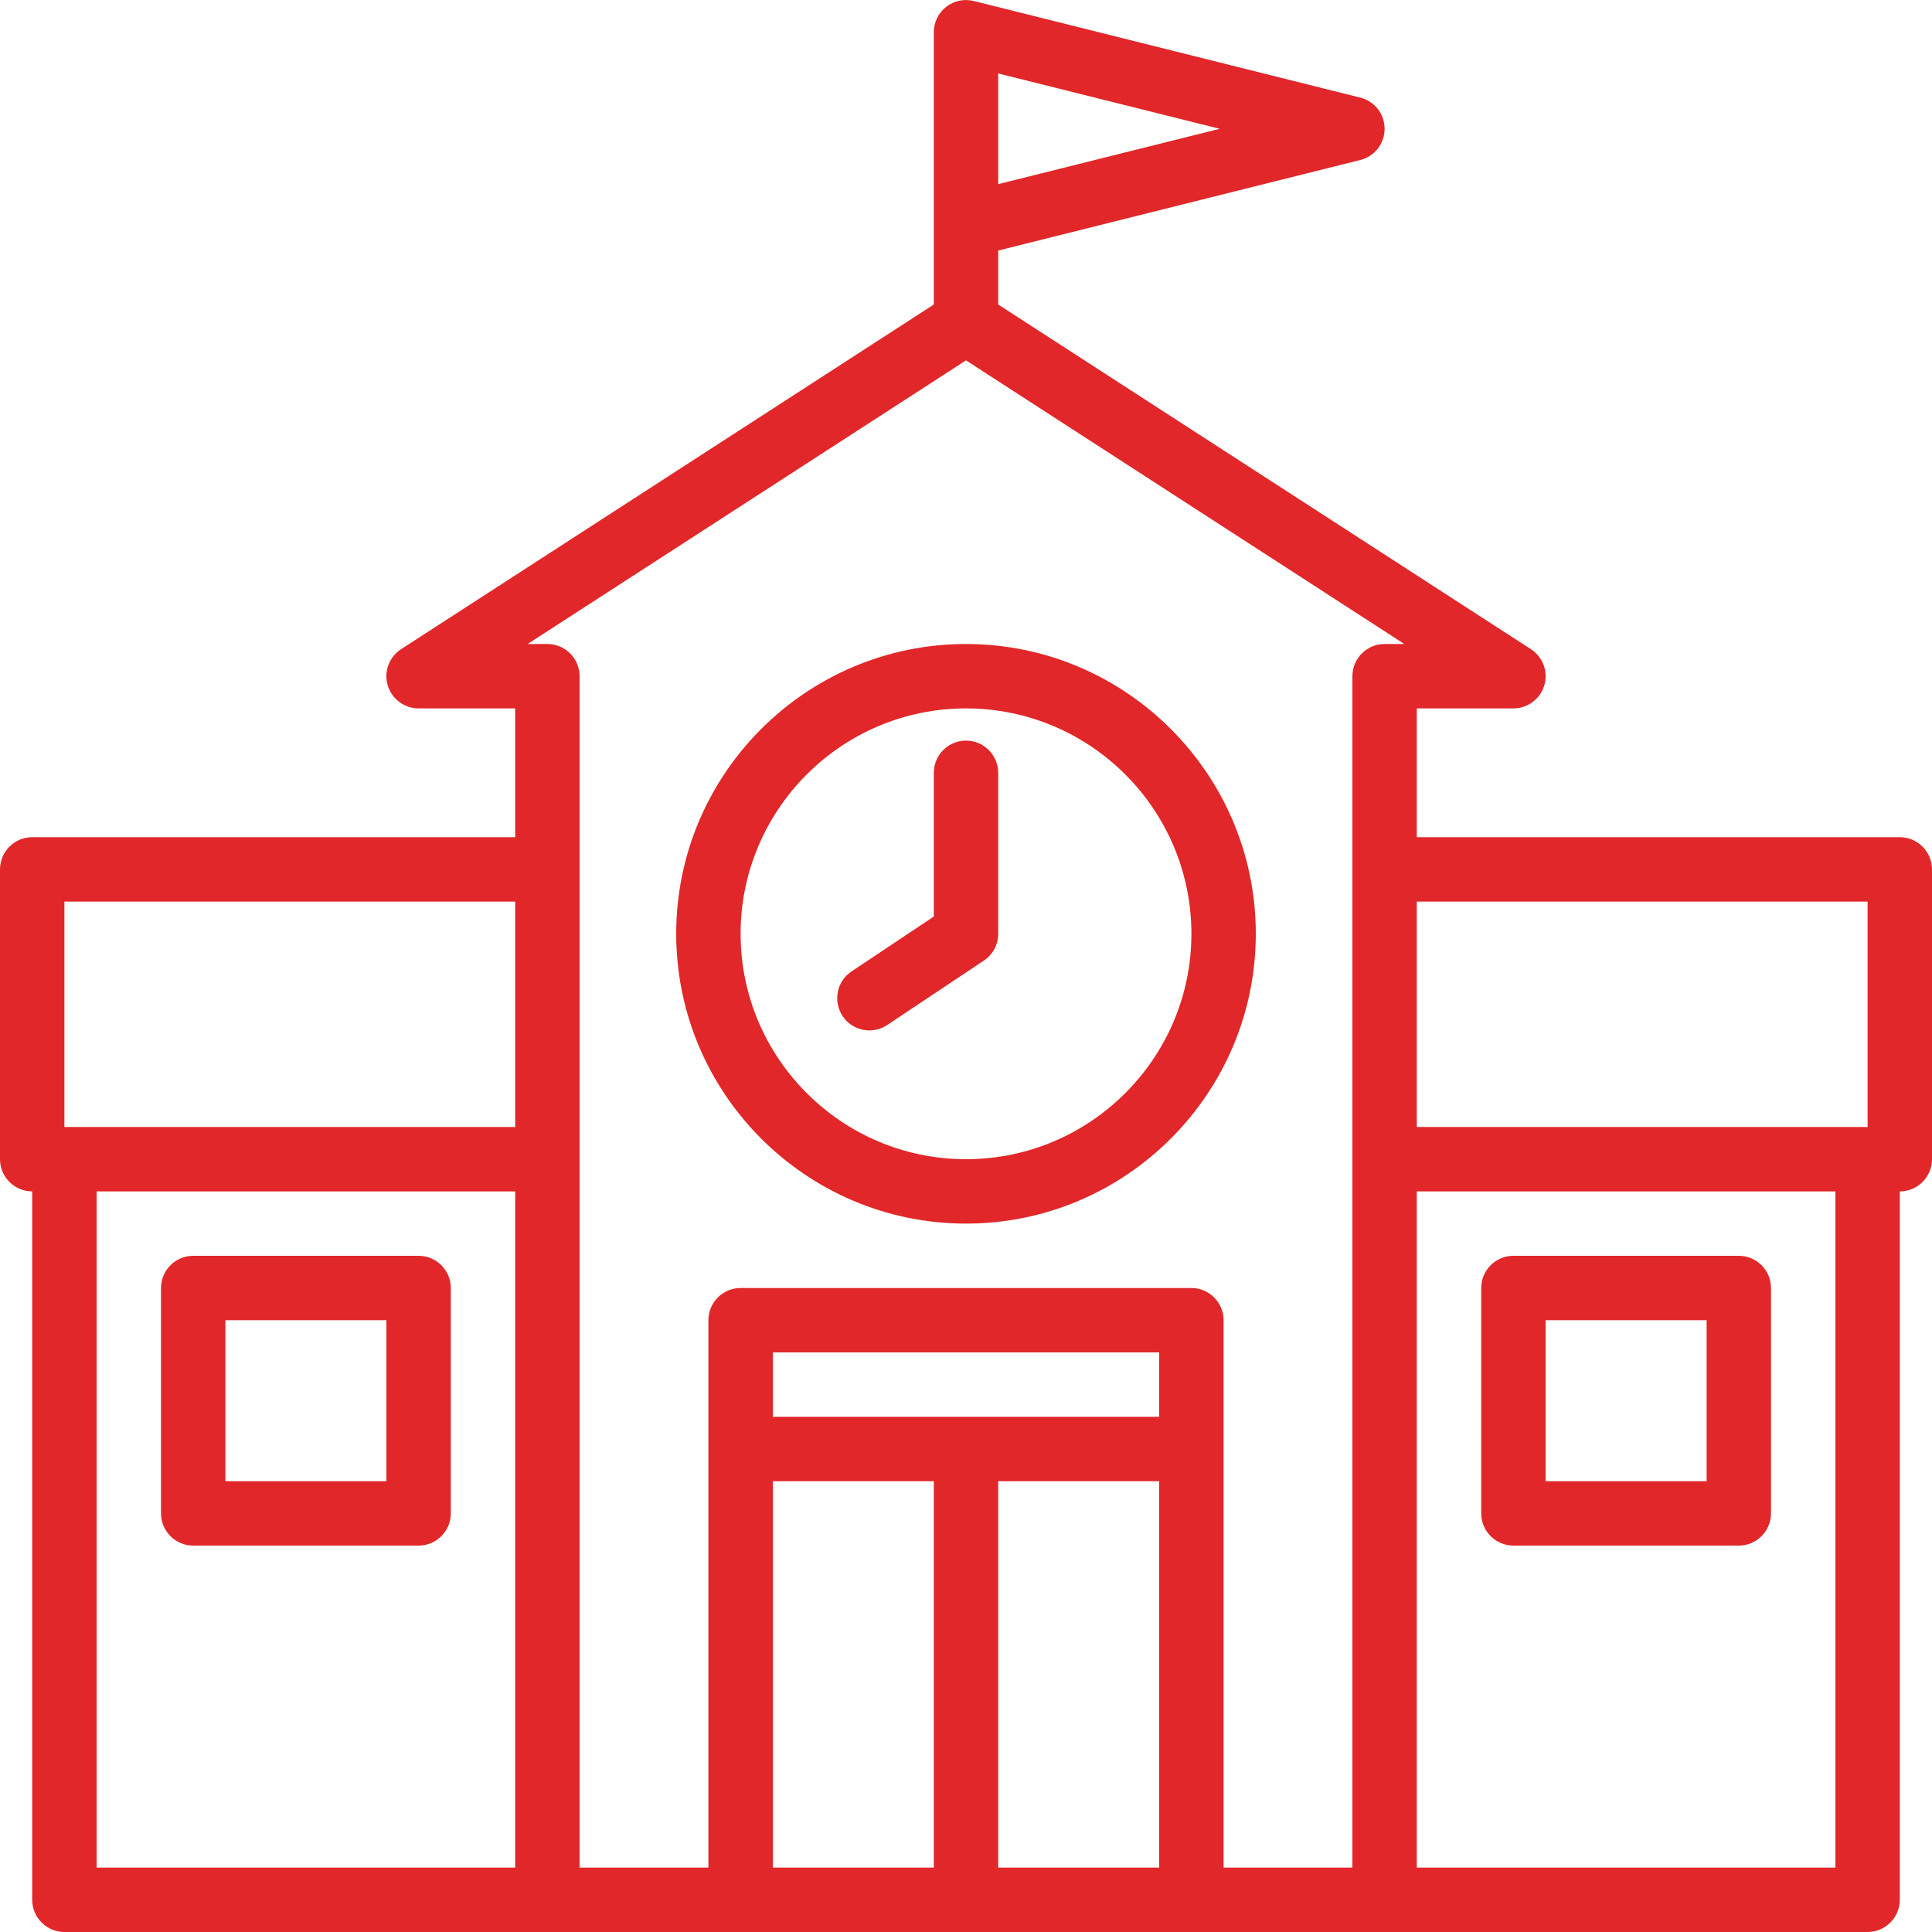
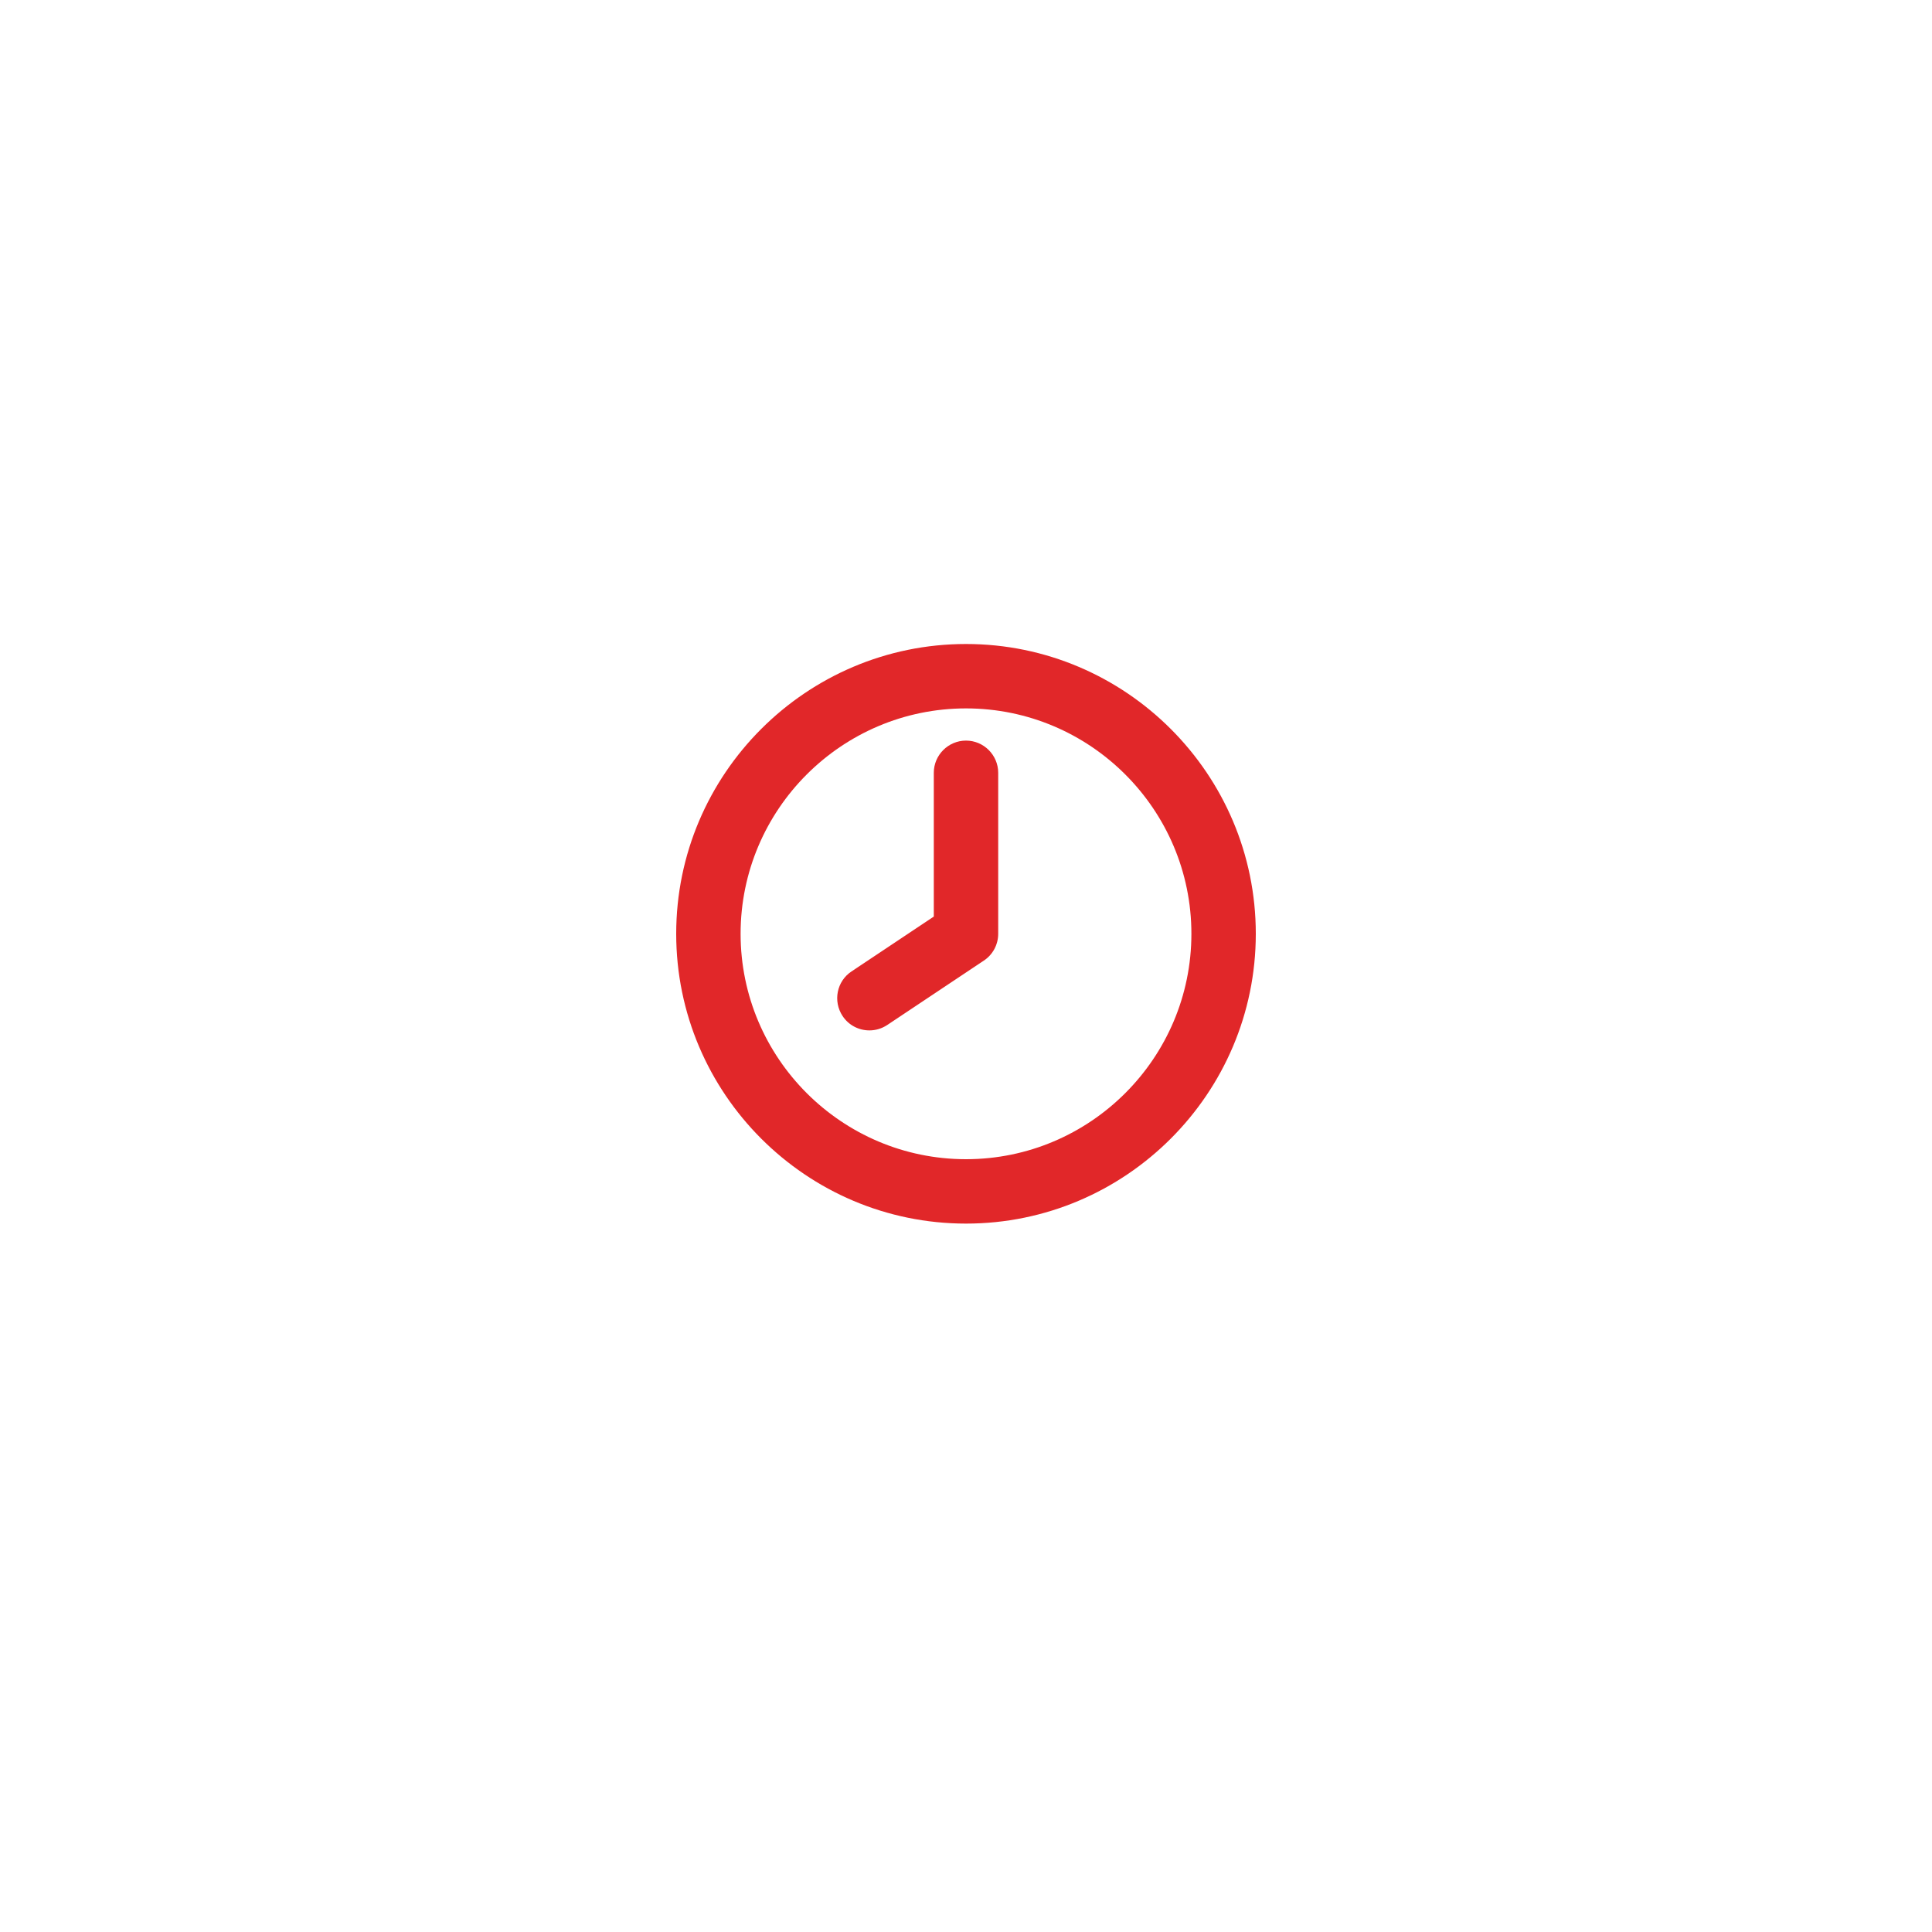
<svg xmlns="http://www.w3.org/2000/svg" width="1080" zoomAndPan="magnify" viewBox="0 0 810 810" height="1080" preserveAspectRatio="xMidYMid meet" version="1.0">
-   <path fill="#e12729" d="M 769.5 783 L 594 783 L 594 499.5 L 769.5 499.5 Z M 418.5 621 L 486 621 L 486 783 L 418.5 783 Z M 324 621 L 391.5 621 L 391.5 783 L 324 783 Z M 486 594 L 324 594 L 324 567 L 486 567 Z M 243 486 L 243 283.5 C 243 276.066 236.934 270 229.5 270 L 221.219 270 L 405 151.086 L 588.777 270 L 580.5 270 C 573.062 270 567 276.066 567 283.5 L 567 783 L 513 783 L 513 553.5 C 513 546.062 506.934 540 499.5 540 L 310.5 540 C 303.062 540 297 546.062 297 553.5 L 297 783 L 243 783 Z M 40.5 499.5 L 216 499.5 L 216 783 L 40.5 783 Z M 27 378 L 216 378 L 216 472.5 L 27 472.5 Z M 783 378 L 783 472.5 L 594 472.5 L 594 378 Z M 418.5 30.797 L 511.363 54 L 418.5 77.203 Z M 796.5 351 L 594 351 L 594 297 L 634.5 297 C 640.512 297 645.73 293.047 647.473 287.297 C 649.16 281.602 646.84 275.434 641.828 272.164 L 418.5 127.672 L 418.5 105.047 L 570.27 67.078 C 576.281 65.602 580.5 60.223 580.5 54 C 580.5 47.777 576.281 42.398 570.27 40.922 L 408.27 0.422 C 404.262 -0.578 399.988 0.316 396.719 2.848 C 393.398 5.434 391.5 9.336 391.5 13.5 L 391.5 94.184 C 391.5 94.395 391.5 94.605 391.5 94.766 L 391.5 127.672 L 168.168 272.164 C 163.16 275.434 160.84 281.602 162.527 287.297 C 164.266 293.047 169.488 297 175.5 297 L 216 297 L 216 351 L 13.5 351 C 6.066 351 0 357.066 0 364.5 L 0 486 C 0 493.434 6.066 499.5 13.5 499.5 L 13.5 796.5 C 13.5 803.934 19.566 810 27 810 L 783 810 C 790.434 810 796.5 803.934 796.5 796.5 L 796.5 499.5 C 803.934 499.5 810 493.434 810 486 L 810 364.5 C 810 357.066 803.934 351 796.5 351 " fill-opacity="1" fill-rule="nonzero" />
  <path fill="#e12729" d="M 405 297 C 457.102 297 499.5 339.398 499.5 391.5 C 499.5 443.602 457.102 486 405 486 C 352.898 486 310.5 443.602 310.5 391.5 C 310.5 339.398 352.898 297 405 297 Z M 405 513 C 471.973 513 526.5 458.473 526.5 391.5 C 526.5 324.527 471.973 270 405 270 C 338.027 270 283.5 324.527 283.5 391.5 C 283.5 458.473 338.027 513 405 513 " fill-opacity="1" fill-rule="nonzero" />
  <path fill="#e12729" d="M 364.5 432 C 367.082 432 369.668 431.262 371.988 429.73 L 412.488 402.73 C 416.23 400.254 418.5 396.035 418.5 391.5 L 418.5 324 C 418.5 316.566 412.434 310.5 405 310.5 C 397.562 310.5 391.5 316.566 391.5 324 L 391.5 384.277 L 357.012 407.27 C 350.789 411.379 349.152 419.766 353.266 425.988 C 355.852 429.891 360.121 432 364.5 432 " fill-opacity="1" fill-rule="nonzero" />
-   <path fill="#e12729" d="M 162 621 L 94.5 621 L 94.5 553.5 L 162 553.5 Z M 175.5 526.5 L 81 526.5 C 73.566 526.5 67.5 532.562 67.5 540 L 67.5 634.5 C 67.5 641.934 73.566 648 81 648 L 175.5 648 C 182.934 648 189 641.934 189 634.5 L 189 540 C 189 532.562 182.934 526.5 175.5 526.5 " fill-opacity="1" fill-rule="nonzero" />
-   <path fill="#e12729" d="M 648 553.5 L 715.5 553.5 L 715.5 621 L 648 621 Z M 634.5 648 L 729 648 C 736.434 648 742.5 641.934 742.5 634.5 L 742.5 540 C 742.5 532.562 736.434 526.5 729 526.5 L 634.5 526.5 C 627.062 526.5 621 532.562 621 540 L 621 634.5 C 621 641.934 627.062 648 634.5 648 " fill-opacity="1" fill-rule="nonzero" />
</svg>